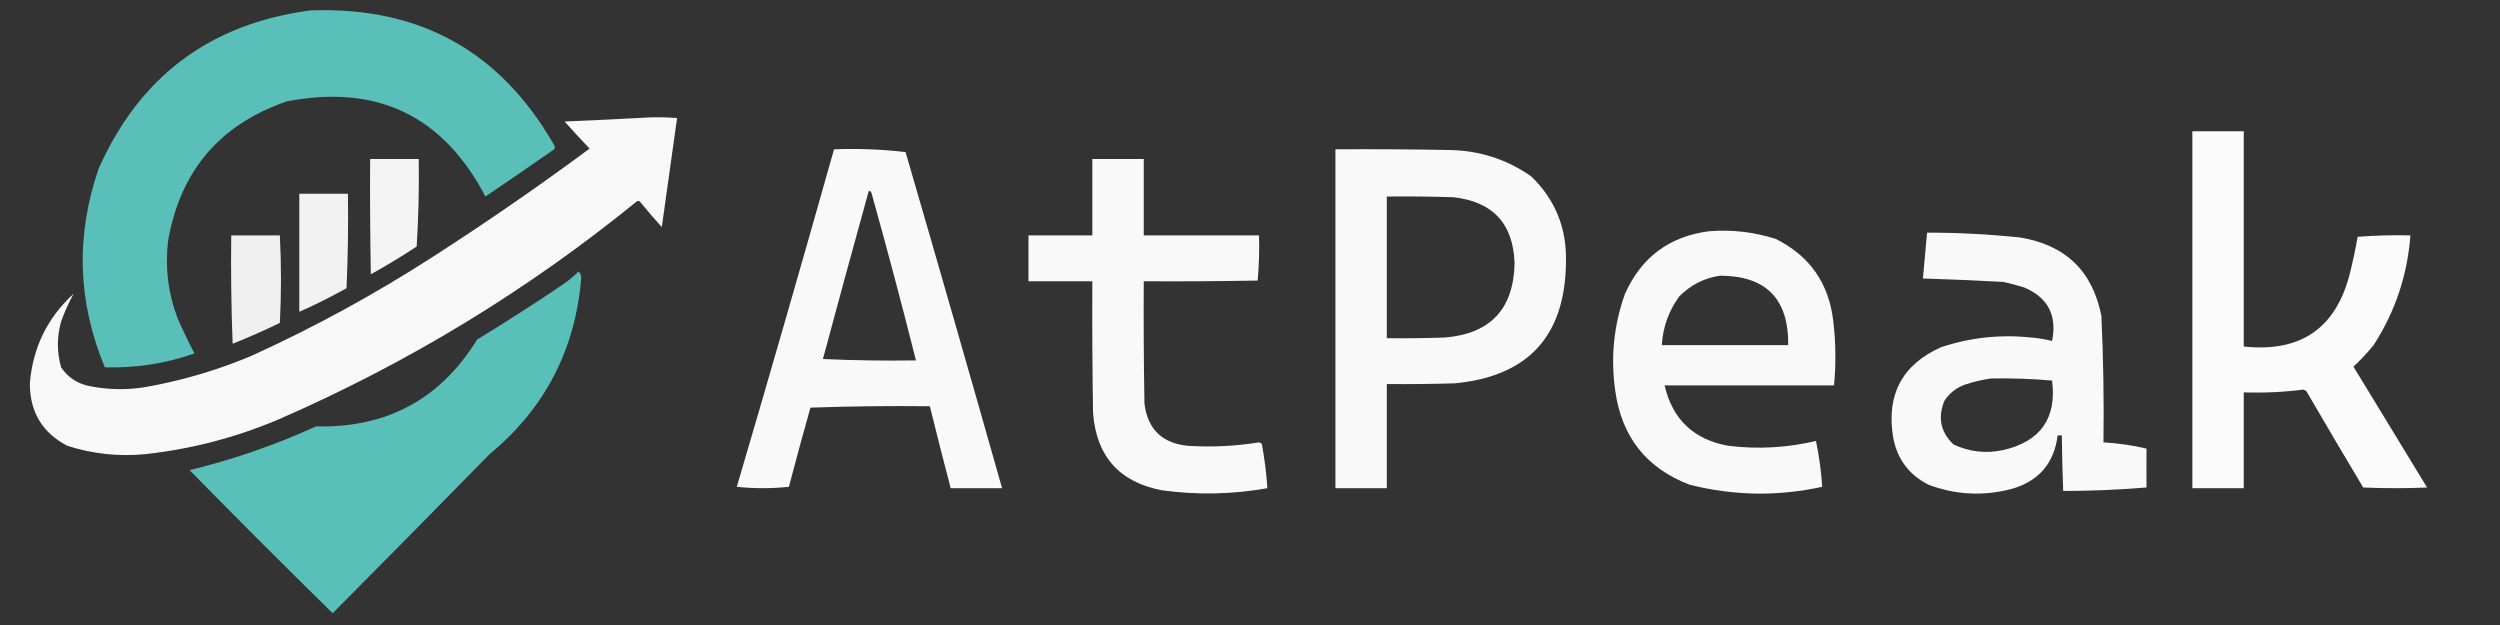
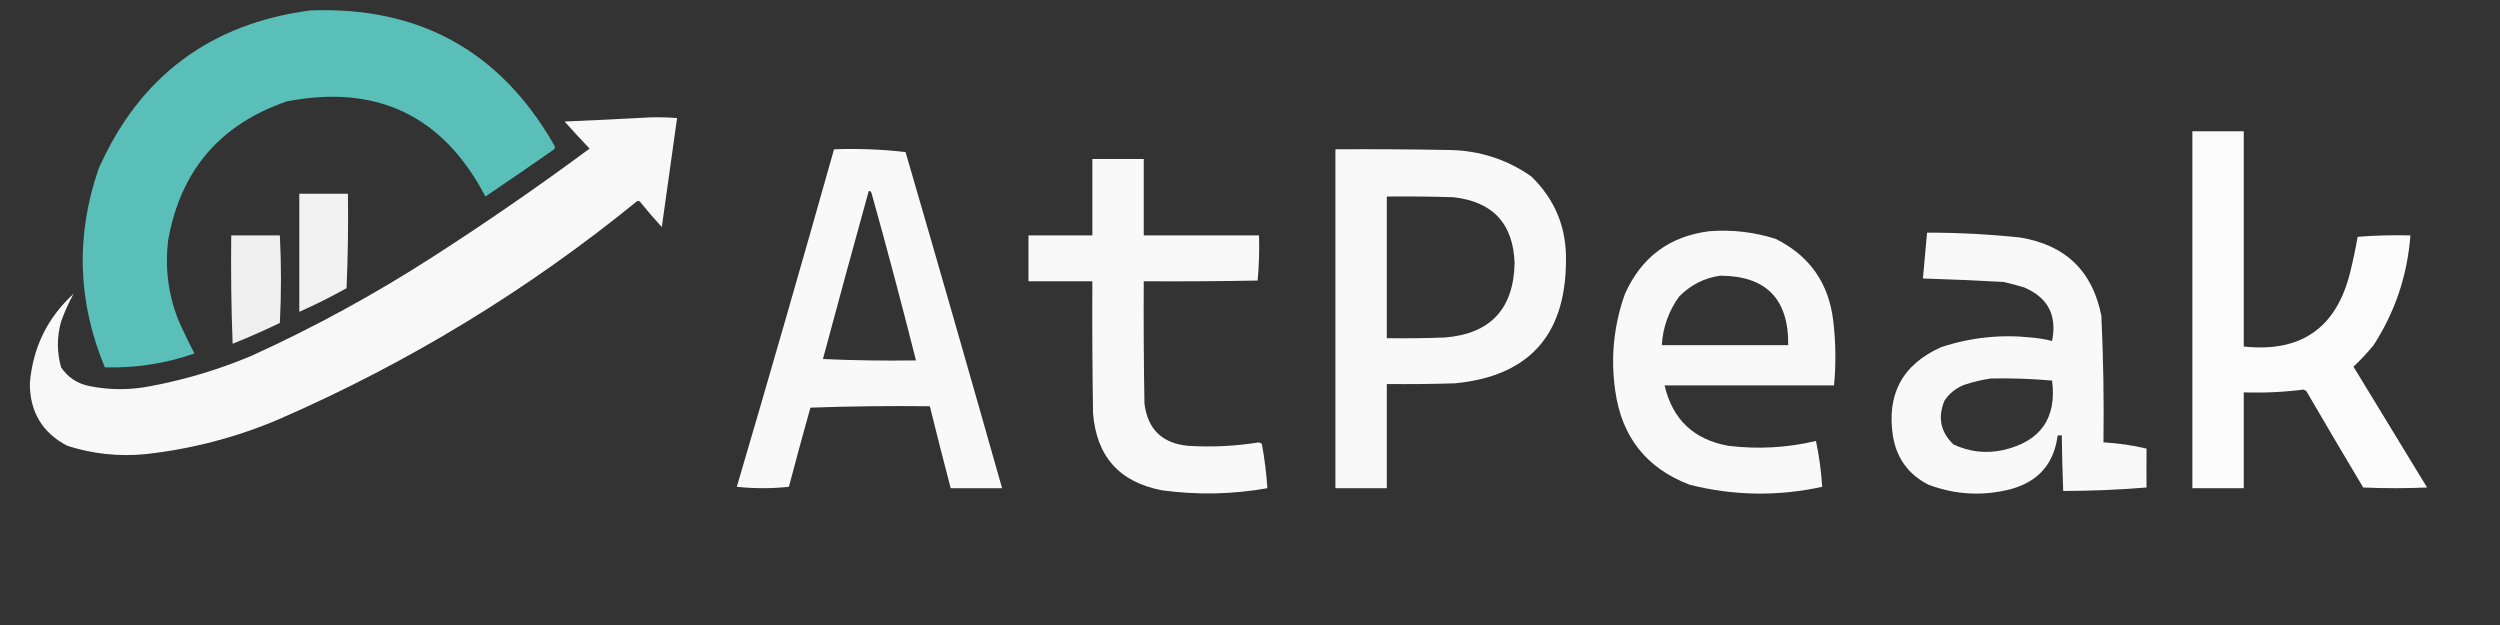
<svg xmlns="http://www.w3.org/2000/svg" width="1800px" height="450px" style="shape-rendering:geometricPrecision; text-rendering:geometricPrecision; image-rendering:optimizeQuality; fill-rule:evenodd; clip-rule:evenodd">
  <rect width="100%" height="100%" fill="#333333" stroke="none" />
  <g>
    <path style="opacity:0.969" fill="#5bc4bd" d="M 223.5,7.5 C 301.828,4.51 360.328,36.844 399,104.5C 399.667,105.5 399.667,106.5 399,107.5C 382.587,118.957 366.087,130.29 349.5,141.5C 319.063,83.285 271.397,60.452 206.5,73C 158.237,89.603 129.737,123.103 121,173.5C 118.764,192.747 121.097,211.414 128,229.5C 131.819,238.13 135.819,246.464 140,254.5C 119.138,261.771 97.638,265.104 75.5,264.5C 55.865,217.444 54.365,169.777 71,121.5C 100.512,54.992 151.346,16.992 223.5,7.5 Z" />
  </g>
  <g>
    <path style="opacity:0.962" fill="#fefffe" d="M 468.5,84.5 C 474.842,84.334 481.175,84.501 487.5,85C 483.893,111.145 480.227,137.311 476.5,163.5C 471.146,157.647 465.98,151.647 461,145.5C 460.282,144.549 459.449,144.383 458.5,145C 379.837,209.016 293.837,261.349 200.5,302C 169.734,315.033 137.734,323.366 104.5,327C 85.394,328.823 66.727,326.823 48.5,321C 30.466,311.591 21.466,296.591 21.5,276C 23.602,250.298 34.102,228.798 53,211.5C 49.547,217.756 46.547,224.423 44,231.5C 40.904,242.529 40.904,253.529 44,264.5C 48.96,271.785 55.793,276.285 64.5,278C 79.139,280.914 93.806,280.914 108.5,278C 133.641,273.286 157.974,265.953 181.5,256C 226.628,235.439 269.961,211.773 311.5,185C 350.037,160.234 387.704,134.234 424.5,107C 418.384,100.595 412.384,94.095 406.5,87.5C 427.331,86.616 447.997,85.616 468.5,84.5 Z" />
  </g>
  <g>
    <path style="opacity:0.978" fill="#fefffe" d="M 1578.5,94.5 C 1590.83,94.5 1603.17,94.5 1615.5,94.5C 1615.5,146.167 1615.5,197.833 1615.5,249.5C 1656.59,253.901 1682.09,236.234 1692,196.5C 1694.15,187.887 1695.99,179.22 1697.5,170.5C 1710.15,169.501 1722.82,169.168 1735.5,169.5C 1733.34,198.151 1724.51,224.484 1709,248.5C 1704.53,253.968 1699.7,259.135 1694.5,264C 1712.17,293 1729.83,322 1747.5,351C 1732.17,351.667 1716.83,351.667 1701.5,351C 1687.71,327.916 1674.04,304.749 1660.5,281.5C 1659.83,281.167 1659.17,280.833 1658.5,280.5C 1644.24,282.322 1629.91,282.988 1615.5,282.5C 1615.5,305.5 1615.5,328.5 1615.5,351.5C 1603.17,351.5 1590.83,351.5 1578.5,351.5C 1578.5,265.833 1578.5,180.167 1578.5,94.5 Z" />
  </g>
  <g>
    <path style="opacity:0.972" fill="#fefffe" d="M 600.5,107.5 C 617.905,106.856 635.071,107.522 652,109.5C 675.478,190.097 698.644,270.764 721.5,351.5C 709.167,351.5 696.833,351.5 684.5,351.5C 679.342,331.87 674.342,312.203 669.5,292.5C 640.826,292.167 612.159,292.5 583.5,293.5C 578.179,312.451 573.012,331.451 568,350.5C 555.562,351.821 543.062,351.821 530.5,350.5C 554.304,269.615 577.637,188.615 600.5,107.5 Z M 625.5,137.5 C 626.497,137.47 627.164,137.97 627.5,139C 638.685,179.05 649.351,219.216 659.5,259.5C 637.157,259.833 614.823,259.5 592.5,258.5C 603.351,218.094 614.351,177.76 625.5,137.5 Z" />
  </g>
  <g>
    <path style="opacity:0.968" fill="#fefffe" d="M 961.5,107.5 C 988.835,107.333 1016.17,107.5 1043.5,108C 1065.18,108.338 1084.85,114.672 1102.5,127C 1119.76,143.716 1128.1,164.216 1127.5,188.5C 1127.06,241.767 1100.4,270.934 1047.5,276C 1031.17,276.5 1014.84,276.667 998.5,276.5C 998.5,301.5 998.5,326.5 998.5,351.5C 986.167,351.5 973.833,351.5 961.5,351.5C 961.5,270.167 961.5,188.833 961.5,107.5 Z M 998.5,141.5 C 1014.5,141.333 1030.5,141.5 1046.5,142C 1074.87,145.206 1089.54,161.039 1090.5,189.5C 1089.82,222.399 1073.15,240.232 1040.5,243C 1026.5,243.5 1012.5,243.667 998.5,243.5C 998.5,209.5 998.5,175.5 998.5,141.5 Z" />
  </g>
  <g>
-     <path style="opacity:0.942" fill="#fefffe" d="M 266.5,114.5 C 278.167,114.5 289.833,114.5 301.5,114.5C 301.809,135.522 301.309,156.522 300,177.5C 289.263,184.564 278.263,191.231 267,197.5C 266.5,169.835 266.333,142.169 266.5,114.5 Z" />
-   </g>
+     </g>
  <g>
    <path style="opacity:0.971" fill="#fefffe" d="M 786.5,114.5 C 798.833,114.5 811.167,114.5 823.5,114.5C 823.5,132.833 823.5,151.167 823.5,169.5C 851.167,169.5 878.833,169.5 906.5,169.5C 906.82,180.415 906.487,191.248 905.5,202C 878.169,202.5 850.835,202.667 823.5,202.5C 823.333,231.835 823.5,261.169 824,290.5C 826.271,309.069 836.771,319.236 855.5,321C 872.601,322.067 889.601,321.233 906.5,318.5C 907.167,318.833 907.833,319.167 908.5,319.5C 910.488,330.073 911.822,340.74 912.5,351.5C 887.241,355.984 861.908,356.484 836.5,353C 805.947,347.11 789.447,328.61 787,297.5C 786.5,265.835 786.333,234.168 786.5,202.5C 771.167,202.5 755.833,202.5 740.5,202.5C 740.5,191.5 740.5,180.5 740.5,169.5C 755.833,169.5 771.167,169.5 786.5,169.5C 786.5,151.167 786.5,132.833 786.5,114.5 Z" />
  </g>
  <g>
    <path style="opacity:0.936" fill="#fefffe" d="M 215.5,139.5 C 227.167,139.5 238.833,139.5 250.5,139.5C 250.833,162.176 250.5,184.843 249.5,207.5C 238.381,213.726 227.048,219.393 215.5,224.5C 215.5,196.167 215.5,167.833 215.5,139.5 Z" />
  </g>
  <g>
    <path style="opacity:0.966" fill="#fefffe" d="M 1230.5,166.5 C 1246.89,165.197 1262.89,167.031 1278.5,172C 1303.04,184.22 1316.88,204.053 1320,231.5C 1321.79,246.819 1321.95,262.152 1320.5,277.5C 1279.83,277.5 1239.17,277.5 1198.5,277.5C 1204.2,302.032 1219.54,316.532 1244.5,321C 1265.71,323.572 1286.71,322.405 1307.5,317.5C 1309.8,328.427 1311.3,339.427 1312,350.5C 1280.05,357.498 1248.21,356.998 1216.5,349C 1185.45,337.122 1167.62,314.622 1163,281.5C 1159.55,257.56 1161.88,234.227 1170,211.5C 1181.83,185.156 1202,170.156 1230.5,166.5 Z M 1238.5,198.5 C 1271.57,198.572 1287.9,215.239 1287.5,248.5C 1257.17,248.5 1226.83,248.5 1196.5,248.5C 1197.29,235.592 1201.46,223.925 1209,213.5C 1217.22,205.141 1227.05,200.141 1238.5,198.5 Z" />
  </g>
  <g>
    <path style="opacity:0.965" fill="#fefffe" d="M 1387.5,167.5 C 1409.9,167.49 1432.24,168.656 1454.5,171C 1487.19,176.364 1506.69,195.197 1513,227.5C 1514.41,257.81 1514.91,288.143 1514.5,318.5C 1525.05,319.095 1535.38,320.595 1545.5,323C 1545.42,332.418 1545.42,341.751 1545.5,351C 1525.65,352.634 1505.65,353.468 1485.5,353.5C 1484.99,340.172 1484.66,326.839 1484.5,313.5C 1483.5,313.5 1482.5,313.5 1481.5,313.5C 1478.96,333.547 1467.96,346.38 1448.5,352C 1428.15,357.371 1408.15,356.371 1388.5,349C 1374.31,341.794 1365.81,330.294 1363,314.5C 1358.14,284.035 1369.64,262.535 1397.5,250C 1418.63,242.994 1440.3,240.66 1462.5,243C 1467.58,243.426 1472.58,244.26 1477.5,245.5C 1481.21,227.084 1474.54,214.251 1457.5,207C 1452.55,205.462 1447.55,204.128 1442.5,203C 1423.17,201.929 1403.84,201.095 1384.5,200.5C 1385.57,189.506 1386.57,178.506 1387.5,167.5 Z M 1433.5,272.5 C 1448.2,272.223 1462.86,272.723 1477.5,274C 1480.95,301.072 1469.28,317.738 1442.5,324C 1430,326.732 1418,325.399 1406.5,320C 1397.2,311.086 1395.04,300.586 1400,288.5C 1403.57,283.124 1408.4,279.291 1414.5,277C 1420.83,274.905 1427.16,273.405 1433.5,272.5 Z" />
  </g>
  <g>
    <path style="opacity:0.924" fill="#fefffe" d="M 166.5,169.5 C 178.167,169.5 189.833,169.5 201.5,169.5C 202.567,190.502 202.567,211.502 201.5,232.5C 190.39,237.875 179.057,242.875 167.5,247.5C 166.5,221.509 166.167,195.509 166.5,169.5 Z" />
  </g>
  <g>
-     <path style="opacity:0.97" fill="#5bc4bd" d="M 416.5,195.5 C 417.765,196.514 418.431,198.014 418.5,200C 414.262,251.817 392.262,294.15 352.5,327C 314.987,365.346 277.32,403.513 239.5,441.5C 204.942,407.608 170.608,373.275 136.5,338.5C 167.833,330.889 198.167,320.389 227.5,307C 278.403,308.246 317.069,287.412 343.5,244.5C 364.807,231.511 385.807,218.011 406.5,204C 410.09,201.386 413.424,198.552 416.5,195.5 Z" />
-   </g>
+     </g>
</svg>